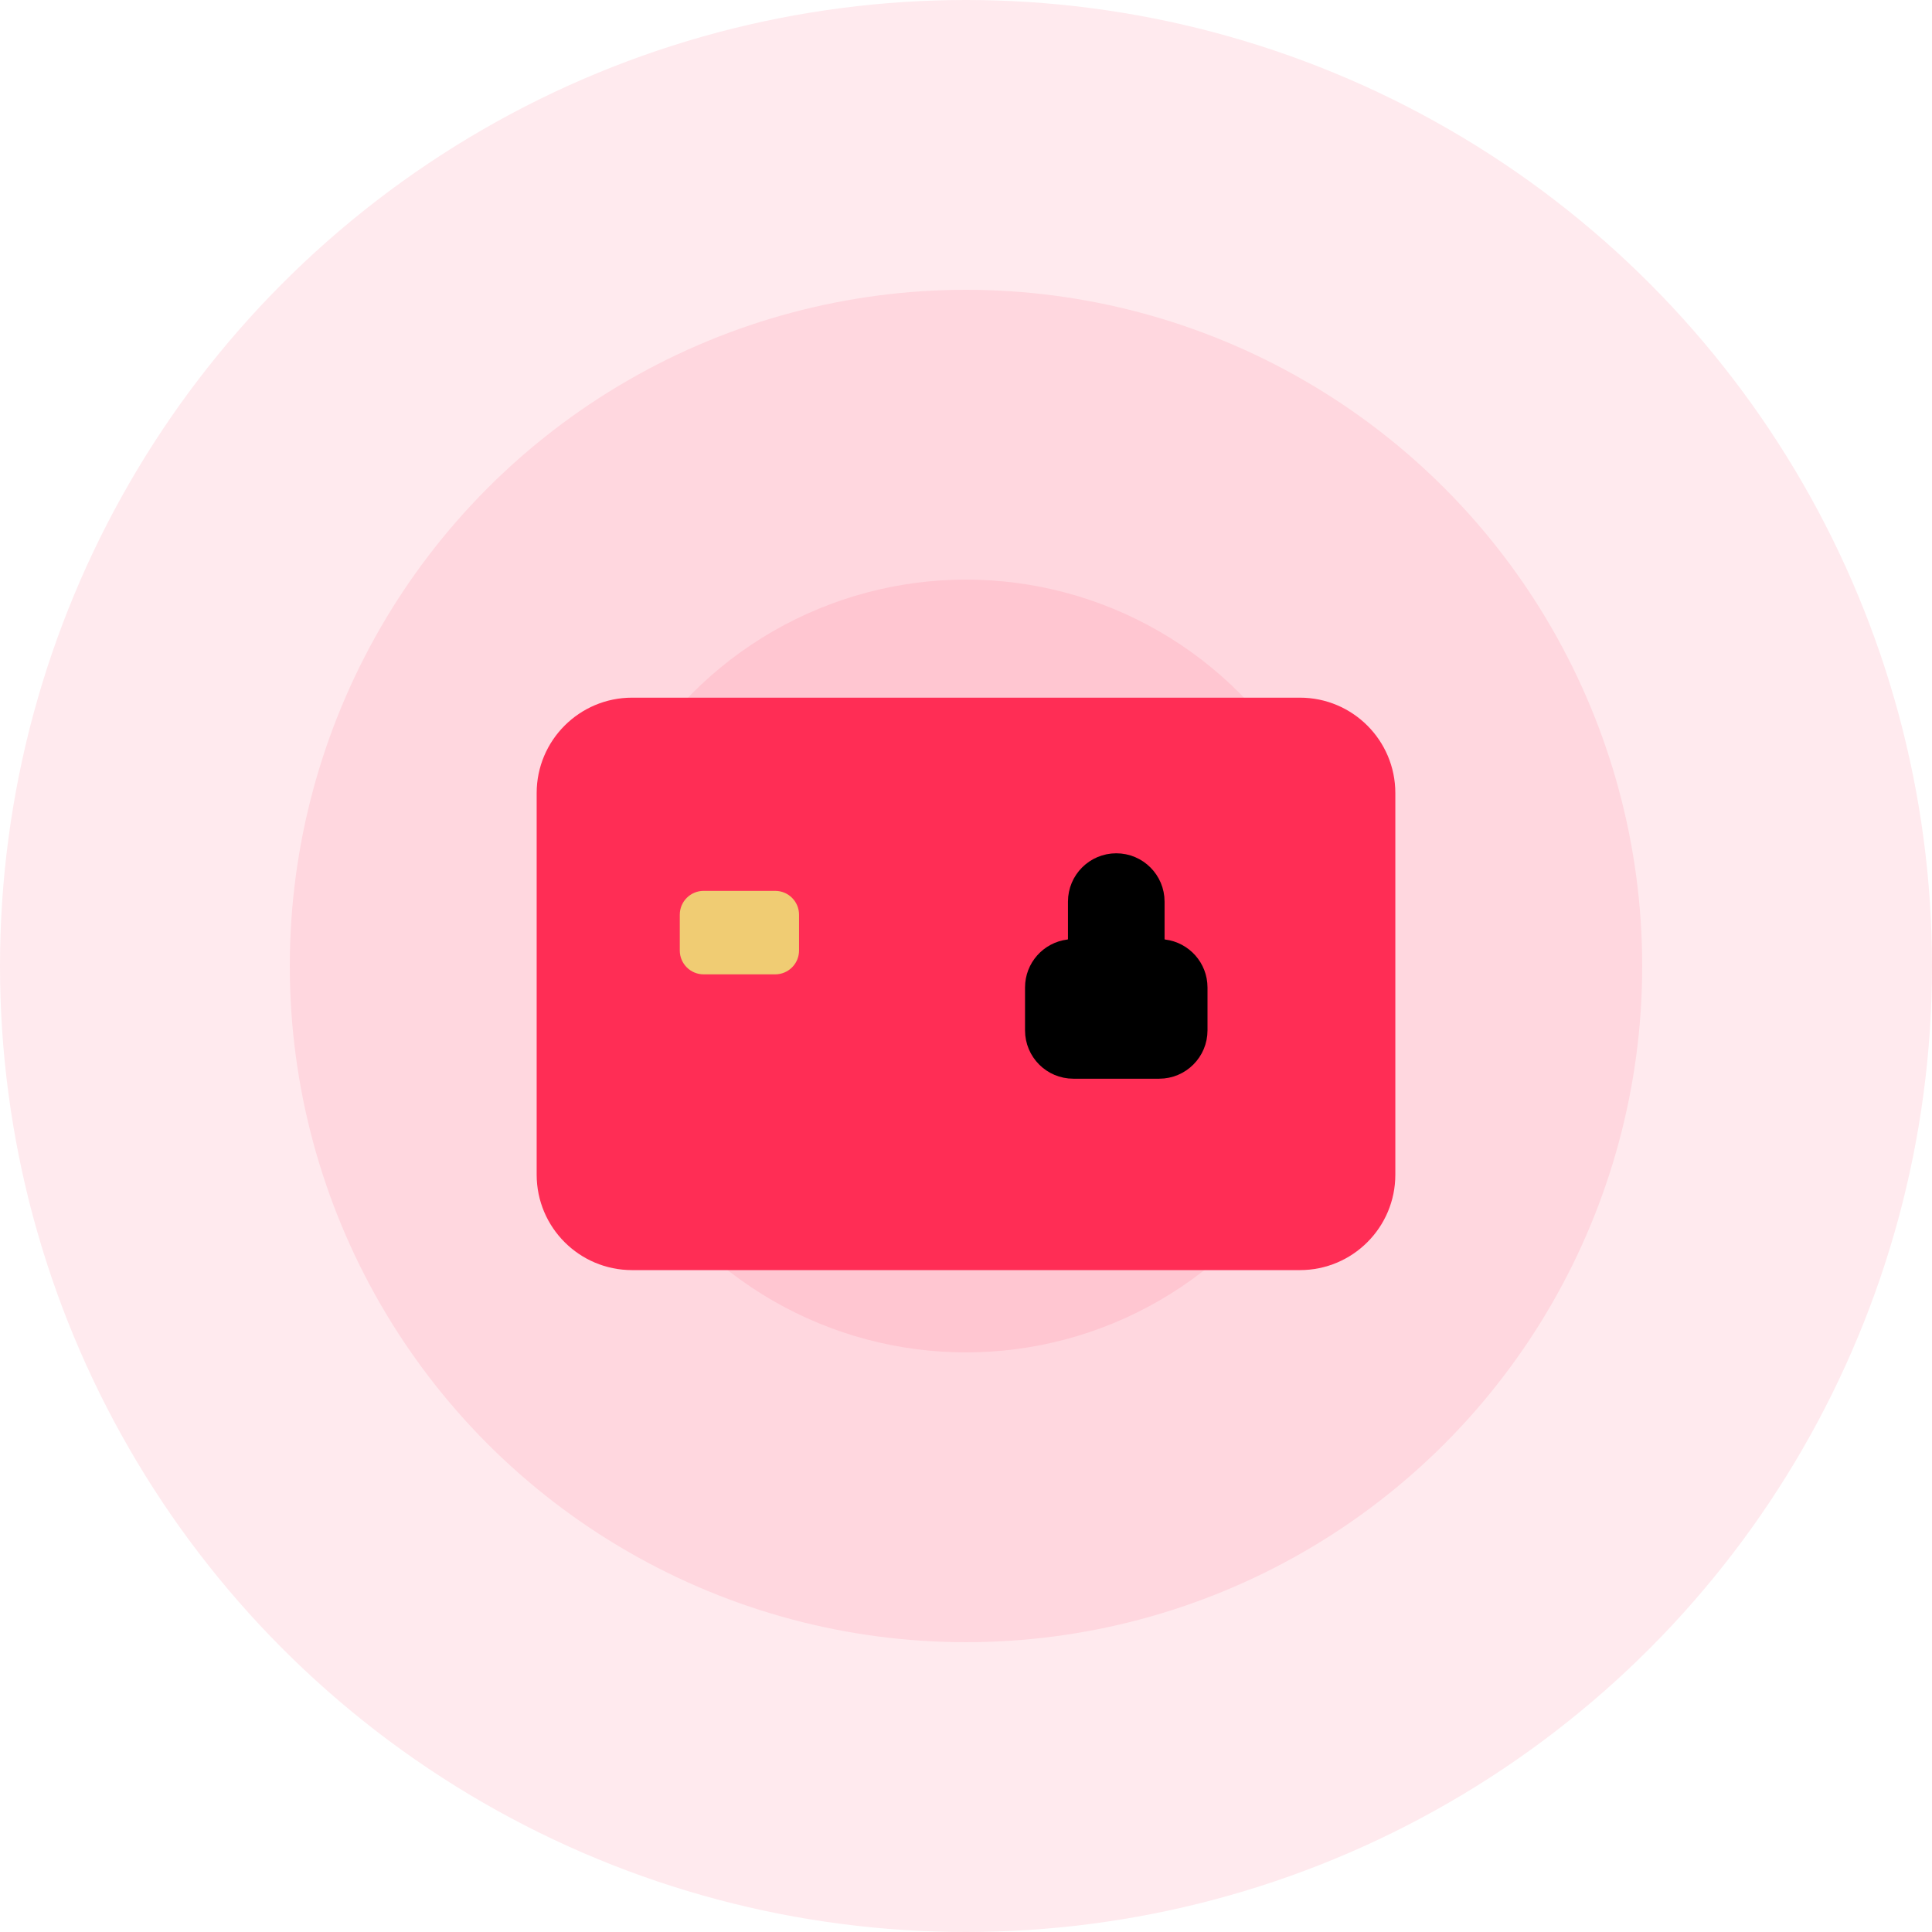
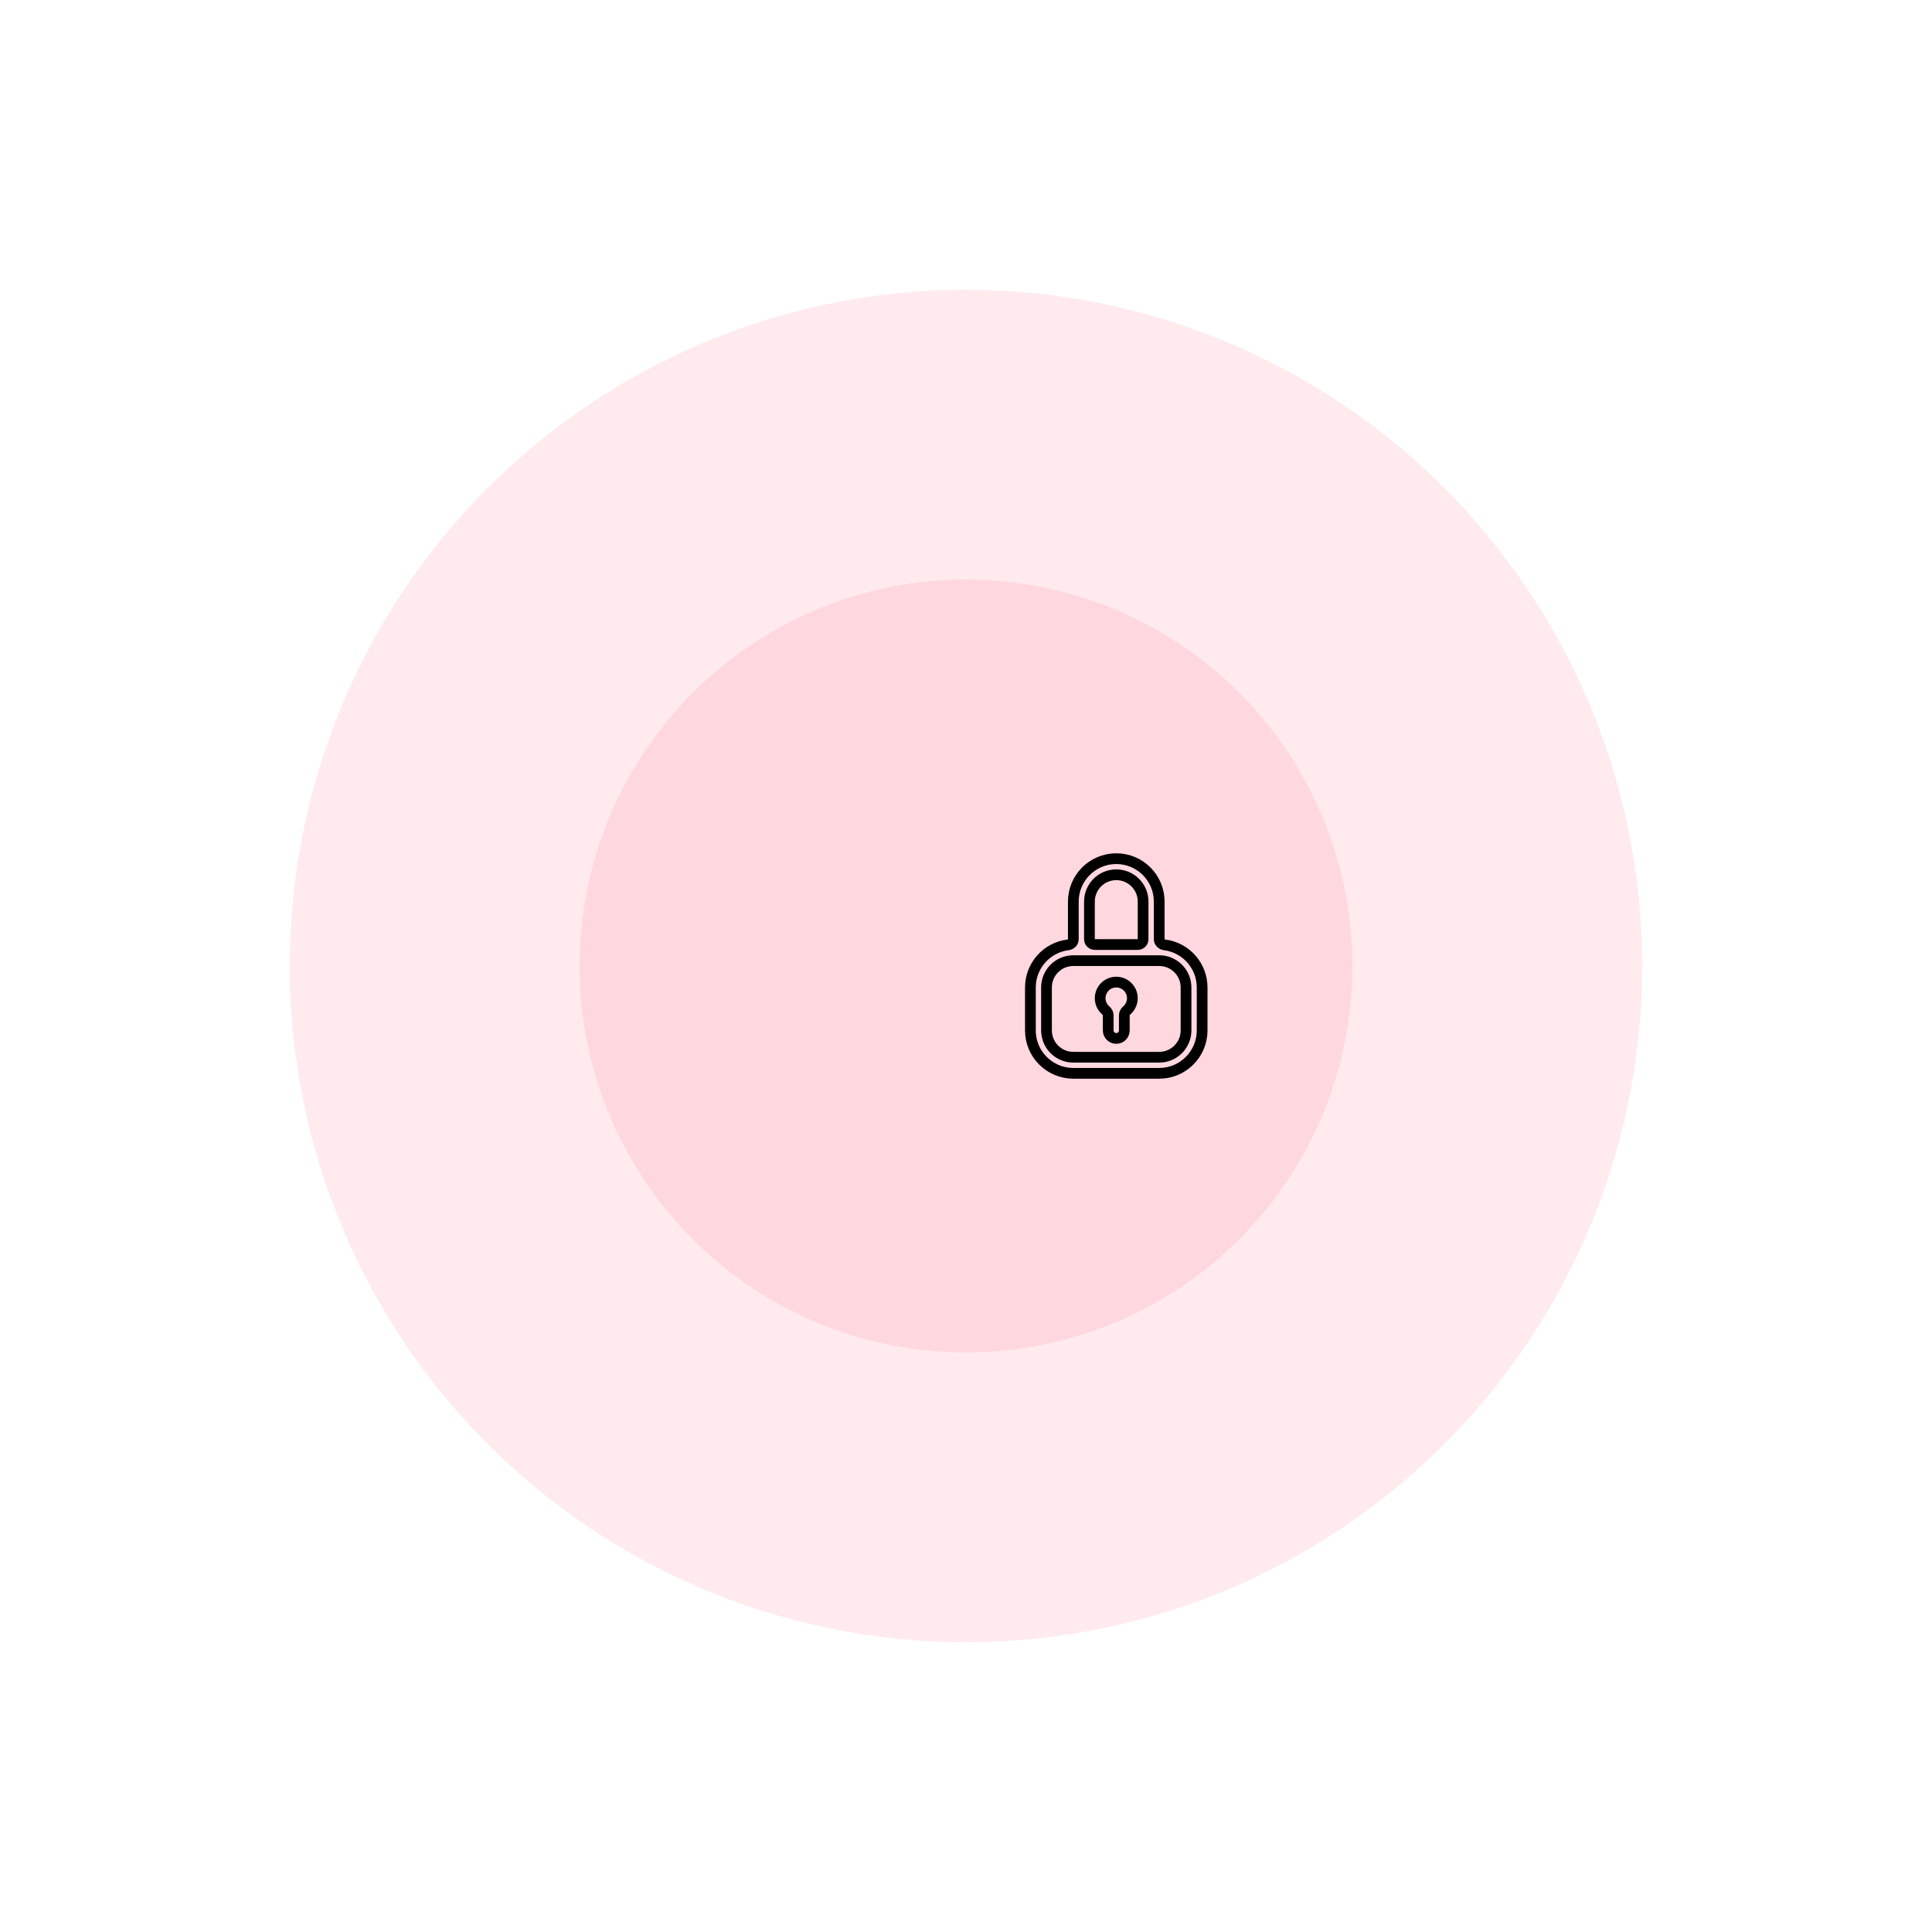
<svg xmlns="http://www.w3.org/2000/svg" width="180" height="180" viewBox="0 0 180 180" fill="none">
-   <rect width="180" height="180" fill="#E5E5E5" />
  <rect x="-526" y="-222" width="1232" height="770" rx="5" fill="white" />
-   <circle cx="90" cy="90" r="90" fill="#FF2D55" fill-opacity="0.1" />
  <circle cx="90" cy="90" r="63" fill="#FF2D55" fill-opacity="0.1" />
  <circle cx="90" cy="90" r="36" fill="#FF2D55" fill-opacity="0.1" />
  <g filter="url(#filter0_d_1023_298171)">
-     <path d="M50 71.889C50 66.98 53.98 63 58.889 63H121.111C126.02 63 130 66.98 130 71.889V107.444C130 112.354 126.02 116.333 121.111 116.333H58.889C53.98 116.333 50 112.354 50 107.444V71.889Z" fill="#FF2D55" />
-   </g>
-   <path d="M63.334 85.222C63.334 83.995 64.329 83 65.556 83H72.223C73.45 83 74.445 83.995 74.445 85.222V88.556C74.445 89.783 73.45 90.778 72.223 90.778H65.556C64.329 90.778 63.334 89.783 63.334 88.556V85.222Z" fill="#F0CC73" />
-   <path d="M108.499 88.031C108.225 87.997 108 87.776 108 87.5L108 84C108 81.791 106.209 80 104 80C101.791 80 100 81.791 100 84L100 87.5C100 87.776 99.775 87.997 99.501 88.031C97.527 88.276 96 89.96 96 92L96 96C96 98.209 97.791 100 100 100L108 100C110.209 100 112 98.209 112 96L112 92C112 89.96 110.473 88.276 108.499 88.031ZM110.5 92C110.5 90.619 109.381 89.5 108 89.5L100 89.5C98.619 89.5 97.5 90.619 97.5 92L97.5 96C97.5 97.381 98.619 98.5 100 98.5L108 98.5C109.381 98.5 110.5 97.381 110.5 96L110.5 92ZM106 88C106.276 88 106.5 87.776 106.5 87.5L106.5 84C106.5 82.619 105.381 81.5 104 81.5C102.619 81.5 101.5 82.619 101.5 84L101.5 87.5C101.5 87.776 101.724 88 102 88L106 88ZM104.984 94.132C104.85 94.249 104.75 94.409 104.75 94.588L104.75 96C104.75 96.414 104.414 96.75 104 96.75C103.586 96.75 103.25 96.414 103.25 96L103.25 94.588C103.25 94.409 103.15 94.249 103.016 94.132C102.7 93.857 102.5 93.452 102.5 93C102.5 92.172 103.172 91.5 104 91.5C104.828 91.5 105.5 92.172 105.5 93C105.5 93.452 105.3 93.857 104.984 94.132Z" fill="black" />
+     </g>
  <path d="M108.499 88.031C108.225 87.997 108 87.776 108 87.5L108 84C108 81.791 106.209 80 104 80C101.791 80 100 81.791 100 84L100 87.5C100 87.776 99.775 87.997 99.501 88.031C97.527 88.276 96 89.96 96 92L96 96C96 98.209 97.791 100 100 100L108 100C110.209 100 112 98.209 112 96L112 92C112 89.96 110.473 88.276 108.499 88.031ZM110.5 92C110.5 90.619 109.381 89.5 108 89.5L100 89.5C98.619 89.5 97.5 90.619 97.5 92L97.5 96C97.5 97.381 98.619 98.5 100 98.5L108 98.5C109.381 98.5 110.5 97.381 110.5 96L110.5 92ZM106 88C106.276 88 106.5 87.776 106.5 87.5L106.5 84C106.5 82.619 105.381 81.5 104 81.5C102.619 81.5 101.5 82.619 101.5 84L101.5 87.5C101.5 87.776 101.724 88 102 88L106 88ZM104.984 94.132C104.85 94.249 104.75 94.409 104.75 94.588L104.75 96C104.75 96.414 104.414 96.75 104 96.75C103.586 96.75 103.25 96.414 103.25 96L103.25 94.588C103.25 94.409 103.15 94.249 103.016 94.132C102.7 93.857 102.5 93.452 102.5 93C102.5 92.172 103.172 91.5 104 91.5C104.828 91.5 105.5 92.172 105.5 93C105.5 93.452 105.3 93.857 104.984 94.132Z" stroke="black" />
  <defs>
    <filter id="filter0_d_1023_298171" x="34" y="49" width="112" height="85.334" filterUnits="userSpaceOnUse" color-interpolation-filters="sRGB">
      <feFlood flood-opacity="0" result="BackgroundImageFix" />
      <feColorMatrix in="SourceAlpha" type="matrix" values="0 0 0 0 0 0 0 0 0 0 0 0 0 0 0 0 0 0 127 0" result="hardAlpha" />
      <feOffset dy="2" />
      <feGaussianBlur stdDeviation="8" />
      <feColorMatrix type="matrix" values="0 0 0 0 0 0 0 0 0 0.033 0 0 0 0 0.1 0 0 0 0.12 0" />
      <feBlend mode="normal" in2="BackgroundImageFix" result="effect1_dropShadow_1023_298171" />
      <feBlend mode="normal" in="SourceGraphic" in2="effect1_dropShadow_1023_298171" result="shape" />
    </filter>
  </defs>
</svg>